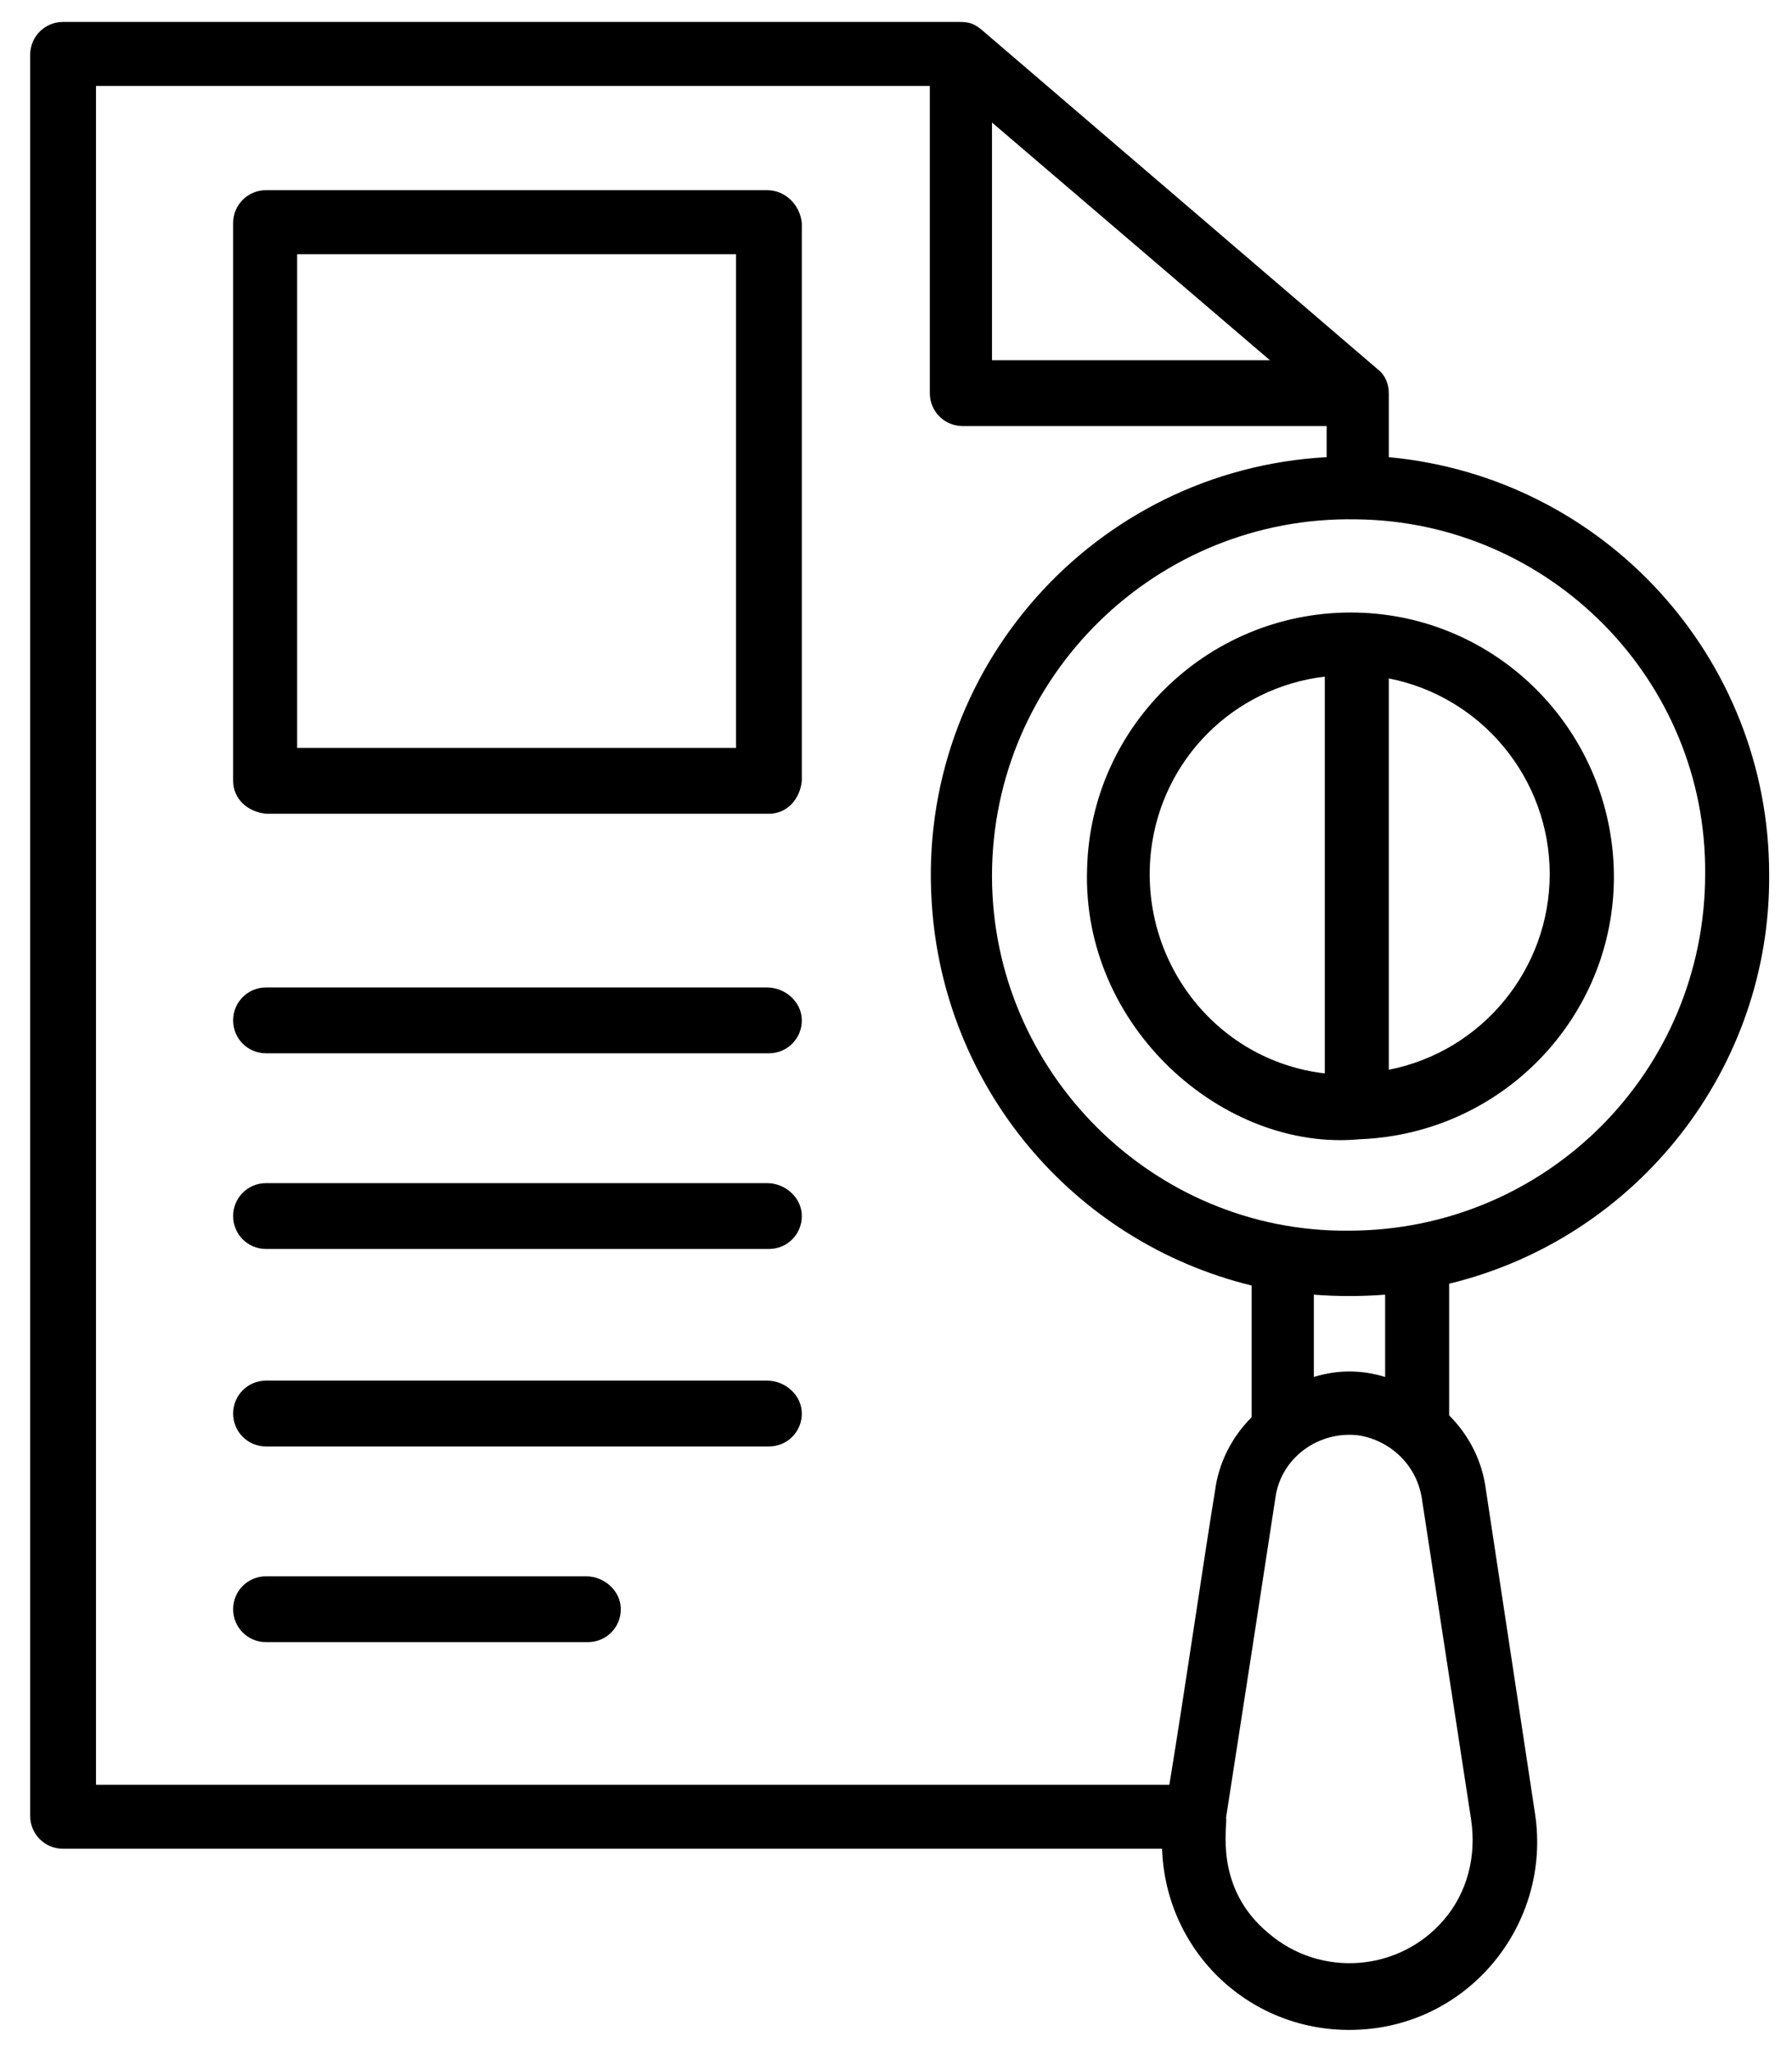
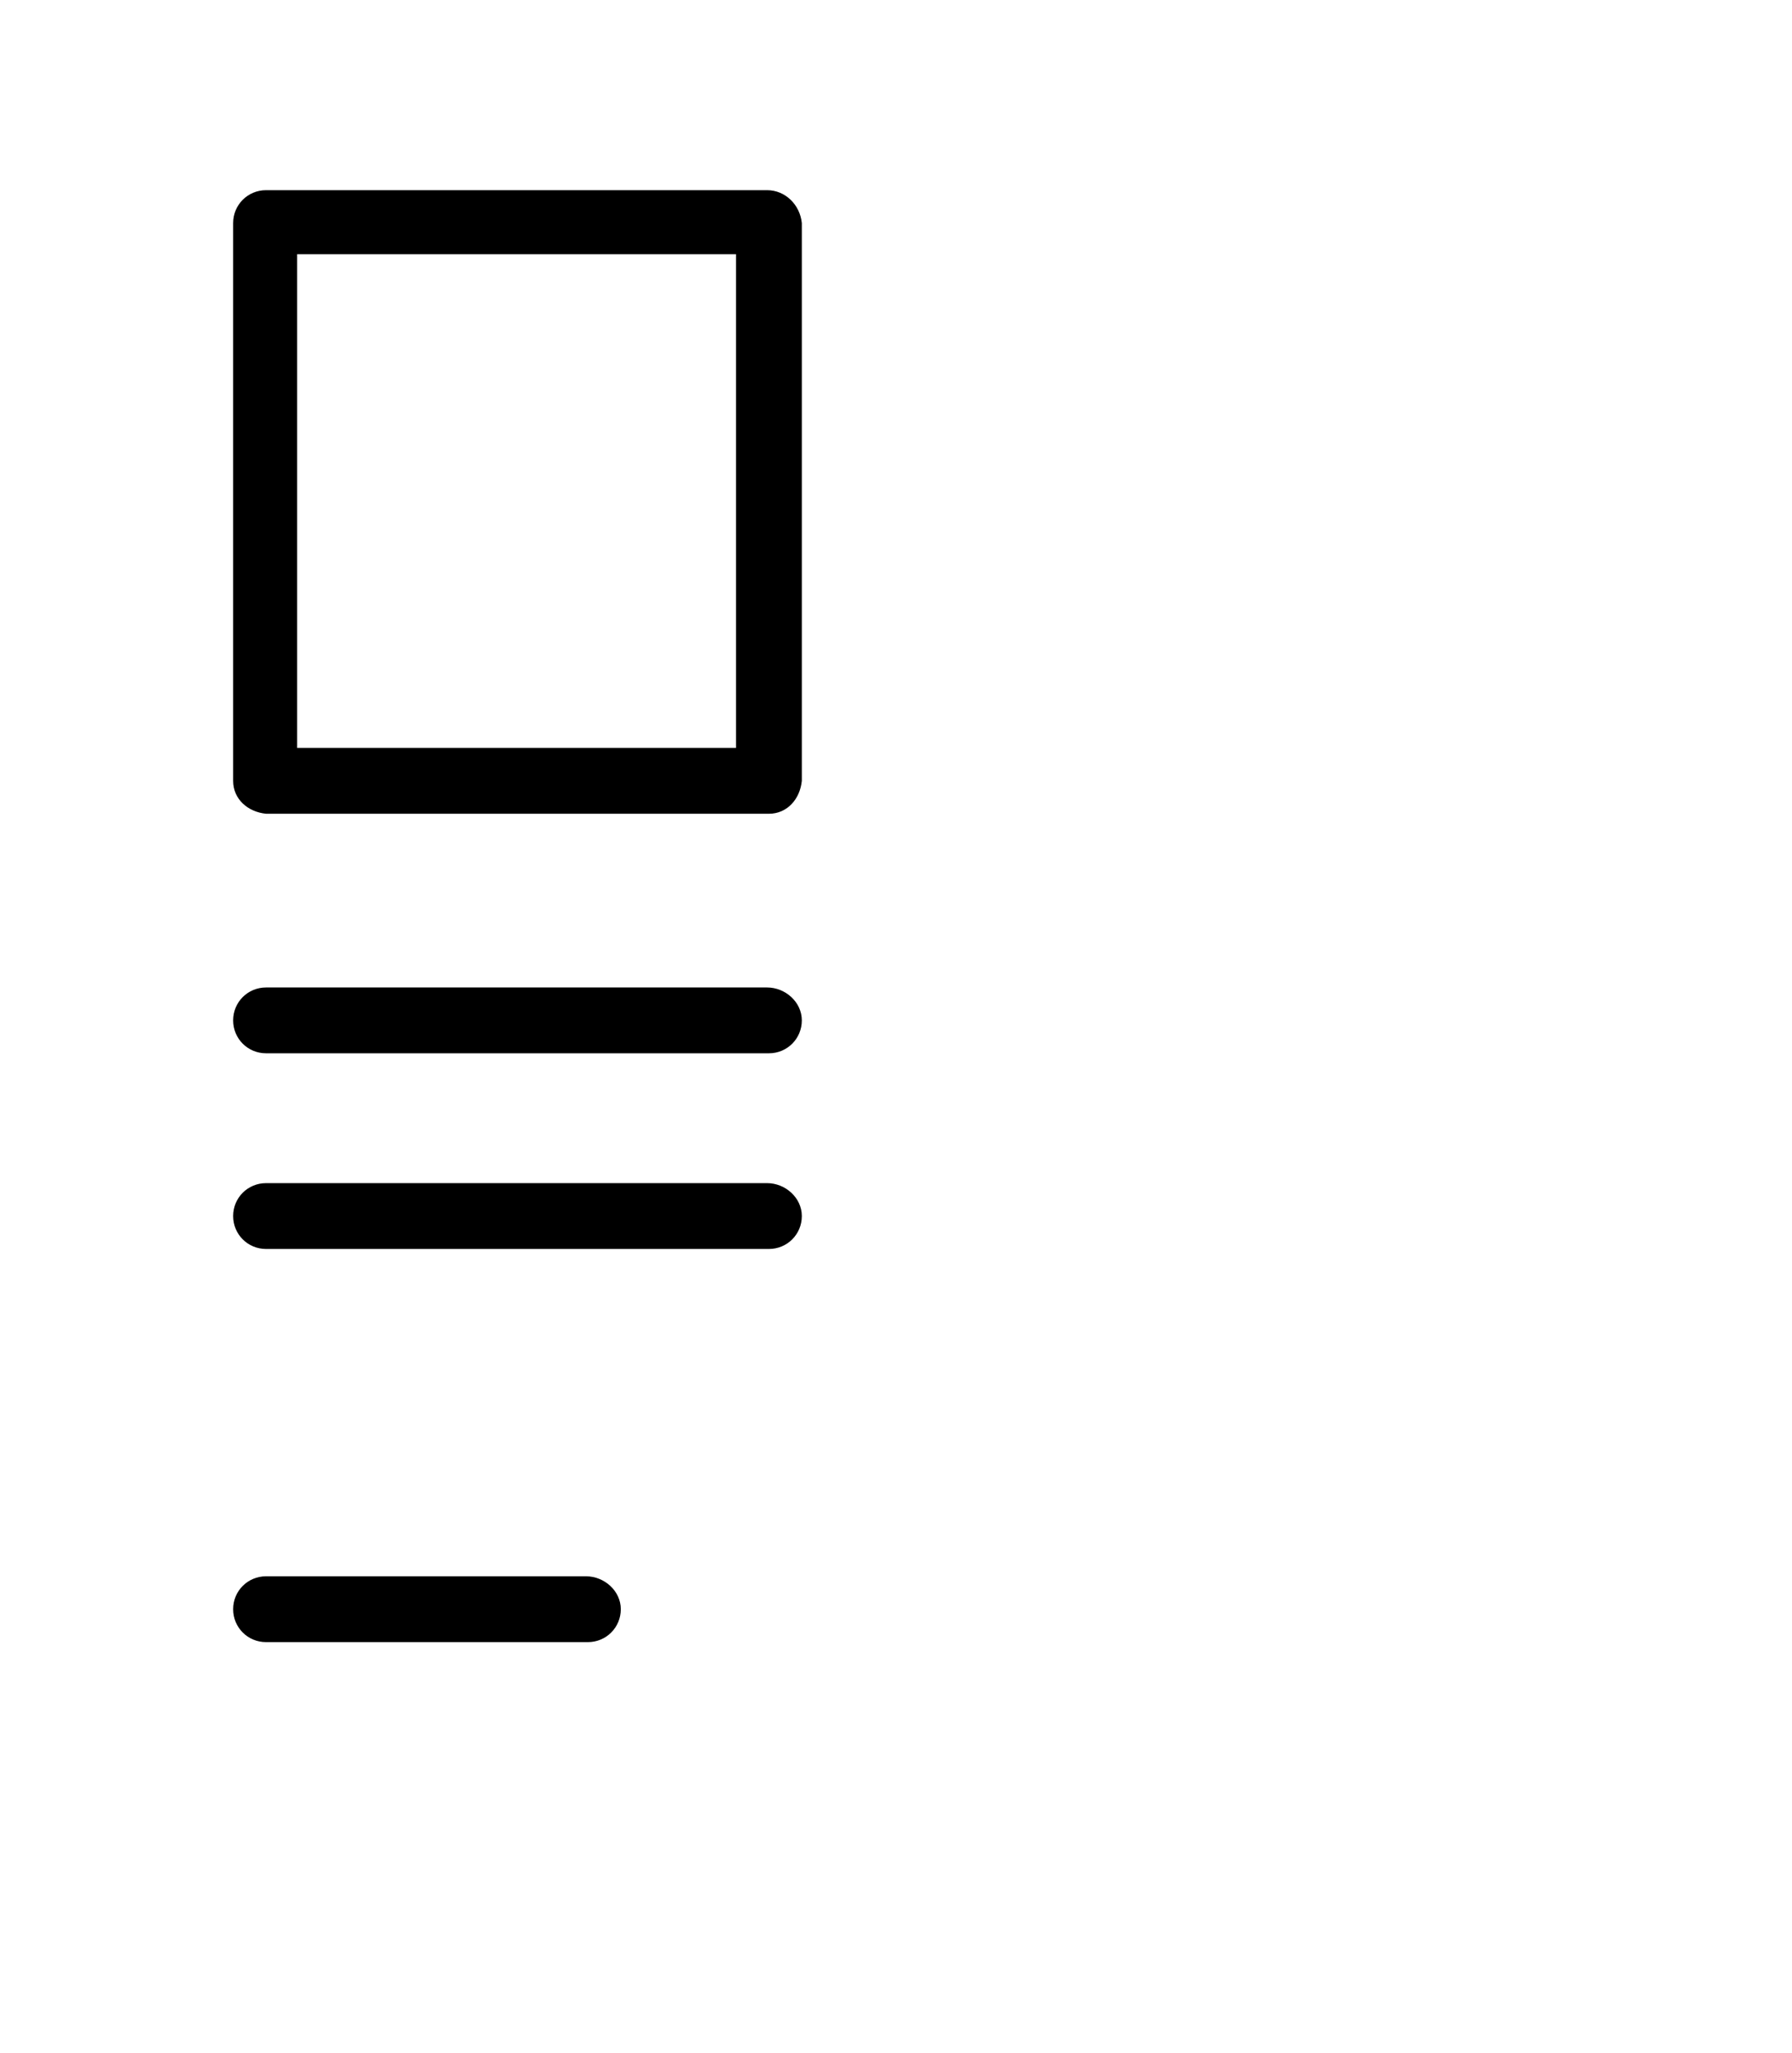
<svg xmlns="http://www.w3.org/2000/svg" version="1.1" id="Layer_1" x="0px" y="0px" viewBox="0 0 392 449" style="enable-background:new 0 0 392 449;" xml:space="preserve">
  <g>
-     <path d="M387,191.2c0-47.2-36-86.8-83.2-91.2V86c0-2-0.8-4-2.4-5.2L214.6,6.4c-1.6-1.2-2.4-1.6-4.8-1.6h-196c-4,0-7.2,3.2-7.2,7.2   v385.2c0,4,3.2,7.2,7.2,7.2h240.4c0.8,22.8,19.6,40.4,42.4,39.6c24.8-0.8,42.8-23.2,39.2-47.2L325,325.6c-0.8-6-3.6-11.6-8-16   v-28.8C358.2,270.8,387.4,233.6,387,191.2L387,191.2z M303,283.2v18c-5.2-1.6-10.4-1.6-15.6,0v-18   C292.6,283.6,297.8,283.6,303,283.2z M373,191.2c0,43.2-34.8,78-78,78c-42.8,0.4-78-34.8-78-77.6c0-43.6,36-78.8,79.6-78   C339,114,373.4,148.8,373,191.2z M217,26.8l60.8,52H217V26.8z M21,18.8h182.4V86c0,4,3.2,7.2,7.2,7.2h79.6v6.8   c-50.8,2.8-89.6,46.4-86.4,97.2c2.4,40.4,30.8,74.4,70,84V310c-4.4,4.4-7.2,10-8,16c-2.8,17.2-6.4,42.4-10,64.4H21L21,18.8z    M315.8,420c-9.6,11.2-26.8,12.8-38.4,2.8c-12-10-8.8-23.6-9.2-25.2c3.6-23.2,8-51.6,10.8-70c1.2-8.8,9.6-14.8,18.4-13.6   c6.8,1.2,12.4,6.4,13.6,13.6l10.8,70.4C323,406,321,414,315.8,420L315.8,420z" />
-     <path d="M297.4,249.2c32-1.2,56.8-28,55.6-59.6c-1.2-30.4-25.6-54.8-56-55.6c-32-0.8-58.4,24.4-59.2,56   C236.6,224.8,267.8,252,297.4,249.2z M289.8,148v86.8c-24-2.8-40.8-24.8-38-48.8C254.2,166,269.8,150.4,289.8,148z M339,191.2   c0,20.8-14.8,38.8-35.2,42.8v-85.6C324.2,152.4,339,170.4,339,191.2L339,191.2z" />
    <path d="M167.8,41.6H58.2c-4,0-7.2,3.2-7.2,7.2v122c0,4,3.2,6.8,7.2,7.2h110c4,0,6.8-3.2,7.2-7.2v-122   C175,44.8,171.8,41.6,167.8,41.6z M161,163.6H65v-108h96V163.6z" />
    <path d="M167.8,216H58.2c-4,0-7.2,3.2-7.2,7.2c0,4,3.2,7.2,7.2,7.2h110c4,0,7.2-3.2,7.2-7.2S171.8,216,167.8,216z" />
    <path d="M167.8,258.8H58.2c-4,0-7.2,3.2-7.2,7.2s3.2,7.2,7.2,7.2h110c4,0,7.2-3.2,7.2-7.2S171.8,258.8,167.8,258.8z" />
-     <path d="M167.8,302H58.2c-4,0-7.2,3.2-7.2,7.2s3.2,7.2,7.2,7.2h110c4,0,7.2-3.2,7.2-7.2S171.8,302,167.8,302z" />
    <path d="M128.2,344.8h-70c-4,0-7.2,3.2-7.2,7.2s3.2,7.2,7.2,7.2h70.4c4,0,7.2-3.2,7.2-7.2S132.2,344.8,128.2,344.8z" />
  </g>
</svg>